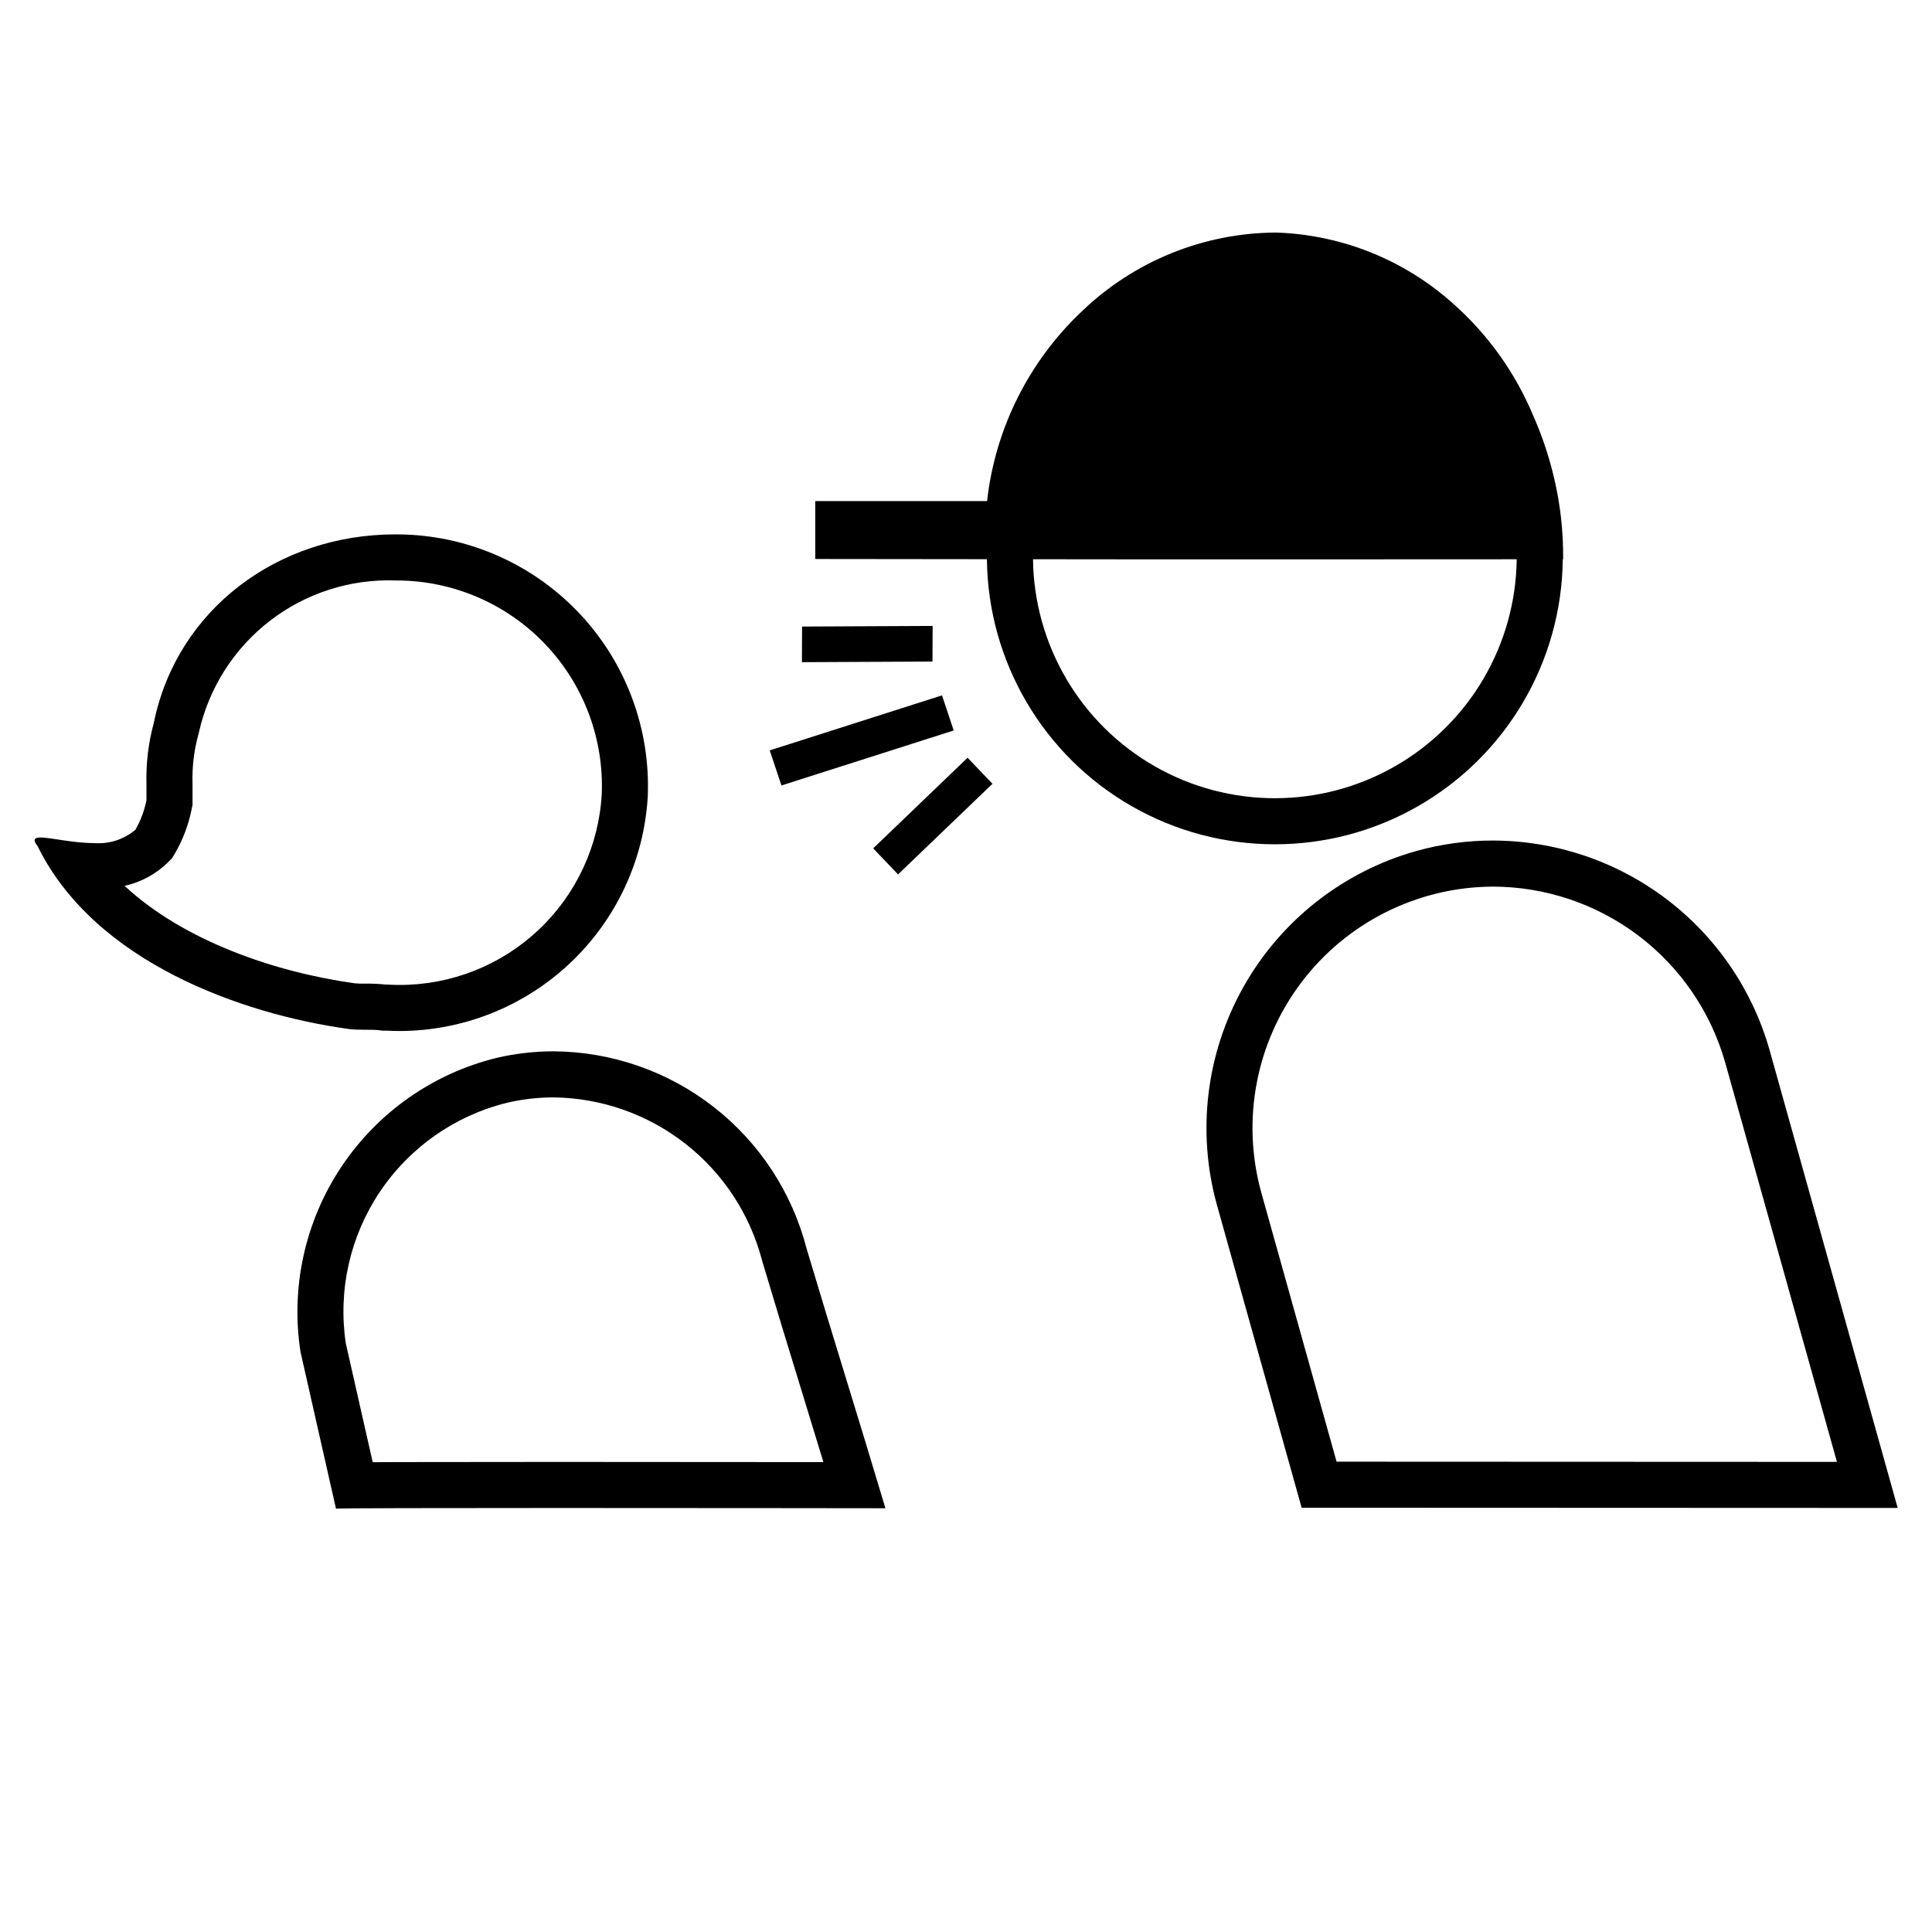
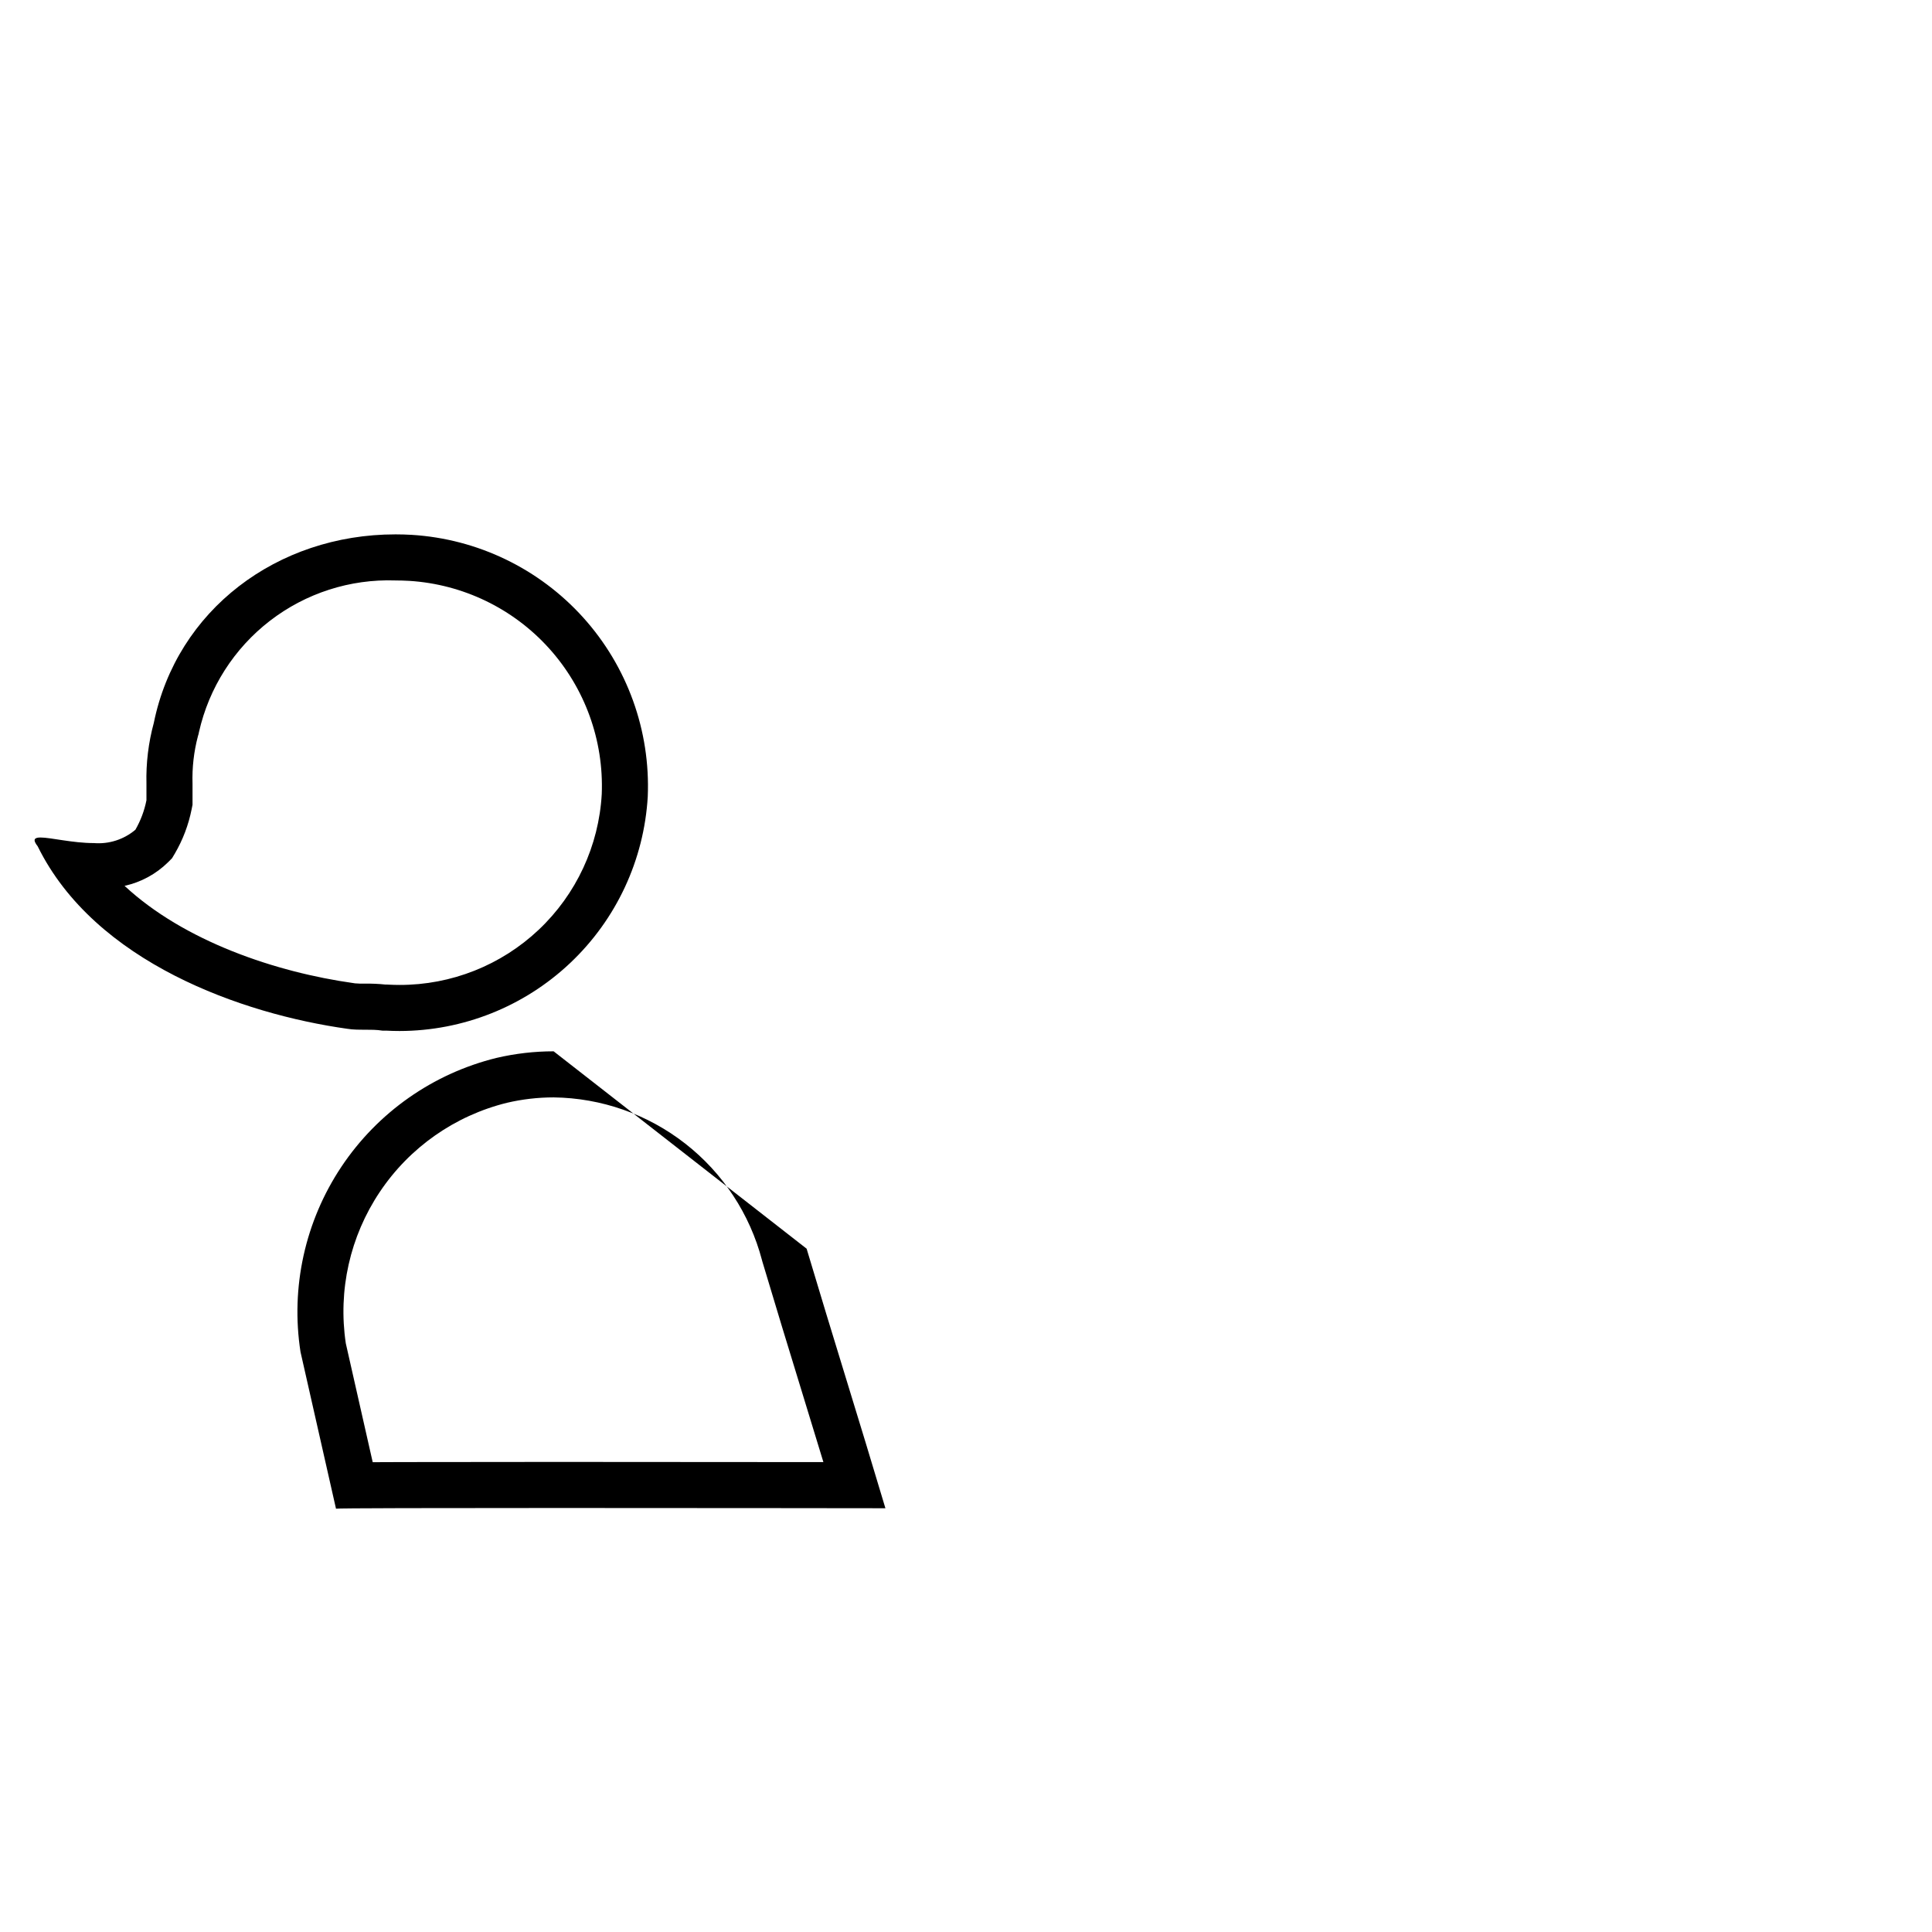
<svg xmlns="http://www.w3.org/2000/svg" fill="#000000" width="800px" height="800px" version="1.1" viewBox="144 144 512 512">
  <g>
-     <path d="m351.09 352.16-3.102-9.301 45.652-14.578 3.102 9.301zm40.066-42.281-34.598 0.164-0.035 9.441 34.598-0.164zm15.859 41.832-6.594-6.902-25.016 24.016 6.59 6.902zm132.58 27.254h-0.004c-19.926 0.098-38.668 9.473-50.695 25.359-12.027 15.887-15.969 36.469-10.652 55.676l19.965 71.359 132.6 0.055-29.609-105.82c-3.805-13.414-11.875-25.223-22.992-33.637-11.117-8.414-24.676-12.977-38.617-12.996m0-12.211c16.609 0.023 32.754 5.457 45.992 15.484 13.242 10.023 22.852 24.09 27.379 40.066l33.945 121.32-157.96-0.062-22.461-80.277c-5.371-19.422-2.84-40.184 7.043-57.746 9.883-17.559 26.316-30.496 45.707-35.984 6.625-1.859 13.477-2.801 20.359-2.805zm18.562-74.539c-0.273 27.078-14.879 51.984-38.379 65.445-23.5 13.457-52.371 13.453-75.867-0.012-23.496-13.465-38.094-38.375-38.363-65.453-15.164-0.016-30.324-0.031-45.488-0.051v-15.348h45.527c2.156-19.18 11.035-36.973 25.059-50.23 13.84-13.34 32.289-20.84 51.512-20.934 17.406 0.555 34.055 7.246 47.004 18.891 9.16 8.129 16.375 18.215 21.109 29.512 3.824 8.613 6.324 17.758 7.414 27.121 0.414 3.672 0.602 7.363 0.566 11.059zm-12.211 0c-35.25 0.027-70.496 0.031-105.74 0.016-7.481-0.004-14.961-0.012-22.445-0.023 0.273 22.715 12.547 43.59 32.266 54.871s43.934 11.281 63.652 0.004c19.719-11.277 31.996-32.148 32.27-54.863z" />
-     <path d="m290.72 434.82c12.652 0.156 24.906 4.461 34.879 12.25 9.973 7.785 17.113 18.633 20.332 30.871l0.059 0.23 0.066 0.227c3.402 11.426 6.934 22.957 10.469 34.484 1.902 6.203 3.797 12.398 5.684 18.59-17.215-0.02-45.148-0.047-70.641-0.047-15.527 0-30.152 0.012-40.902 0.039-2.973 0.008-5.586 0.016-7.894 0.031l-7.129-31.488v-0.004c-2.102-14.035 1.113-28.352 9.016-40.145 7.898-11.793 19.914-20.211 33.695-23.609 4.055-0.949 8.203-1.43 12.367-1.43m-0.004-12.211c-5.102 0-10.184 0.59-15.148 1.75-16.828 4.144-31.492 14.441-41.105 28.859-9.613 14.418-13.477 31.918-10.828 49.043l9.406 41.559c0.082-0.145 27.496-0.188 58.527-0.188 39.324 0 84.457 0.066 87.074 0.066-6.785-22.793-14.098-45.996-20.883-68.789v0.004c-3.84-14.895-12.5-28.098-24.625-37.555-12.125-9.461-27.039-14.645-42.418-14.75zm-57.676 121.21m15.746-245.99c1.203 0 2.418 0.035 3.695 0.109h0.004c14.191 0.895 27.477 7.305 37.004 17.863 9.527 10.562 14.547 24.43 13.98 38.641-0.766 13.688-6.75 26.555-16.715 35.965-9.969 9.406-23.164 14.637-36.867 14.613-0.969 0-1.945-0.027-2.922-0.078l-0.328-0.02h-0.465c-1.82-0.195-3.652-0.277-5.484-0.246-0.879 0.023-1.758-0.004-2.633-0.078l-0.156-0.027-0.156-0.023c-20.656-2.898-44.922-11.082-60.742-25.793v0.008c4.348-0.953 8.34-3.113 11.512-6.234l1.062-1.062 0.773-1.289c2.117-3.629 3.613-7.582 4.434-11.703l0.238-1.184v-5.606c-0.133-4.25 0.352-8.5 1.438-12.609l0.16-0.531 0.109-0.547h0.004c2.641-11.711 9.285-22.133 18.789-29.465 9.504-7.336 21.27-11.121 33.266-10.703m0-12.211c-31.352 0-57.953 20.062-64.023 49.949-1.43 5.246-2.086 10.676-1.953 16.117v4.394c-0.543 2.75-1.531 5.387-2.93 7.816-3.047 2.582-6.992 3.852-10.973 3.535-5.668 0-11.469-1.48-14.172-1.48-1.652 0-2.144 0.555-0.746 2.34 15.145 30.77 54.219 44.445 82.059 48.355 2.93 0.488 6.348 0 9.281 0.488h0.977c1.199 0.066 2.394 0.098 3.582 0.098 16.816-0.023 32.988-6.469 45.211-18.016 12.227-11.547 19.582-27.324 20.562-44.113 0.727-17.441-5.414-34.473-17.102-47.441-11.688-12.965-27.992-20.832-45.418-21.914-1.461-0.086-2.914-0.129-4.356-0.129z" />
+     <path d="m290.72 434.82c12.652 0.156 24.906 4.461 34.879 12.25 9.973 7.785 17.113 18.633 20.332 30.871l0.059 0.23 0.066 0.227c3.402 11.426 6.934 22.957 10.469 34.484 1.902 6.203 3.797 12.398 5.684 18.59-17.215-0.02-45.148-0.047-70.641-0.047-15.527 0-30.152 0.012-40.902 0.039-2.973 0.008-5.586 0.016-7.894 0.031l-7.129-31.488v-0.004c-2.102-14.035 1.113-28.352 9.016-40.145 7.898-11.793 19.914-20.211 33.695-23.609 4.055-0.949 8.203-1.43 12.367-1.43m-0.004-12.211c-5.102 0-10.184 0.59-15.148 1.75-16.828 4.144-31.492 14.441-41.105 28.859-9.613 14.418-13.477 31.918-10.828 49.043l9.406 41.559c0.082-0.145 27.496-0.188 58.527-0.188 39.324 0 84.457 0.066 87.074 0.066-6.785-22.793-14.098-45.996-20.883-68.789v0.004zm-57.676 121.21m15.746-245.99c1.203 0 2.418 0.035 3.695 0.109h0.004c14.191 0.895 27.477 7.305 37.004 17.863 9.527 10.562 14.547 24.43 13.98 38.641-0.766 13.688-6.75 26.555-16.715 35.965-9.969 9.406-23.164 14.637-36.867 14.613-0.969 0-1.945-0.027-2.922-0.078l-0.328-0.02h-0.465c-1.82-0.195-3.652-0.277-5.484-0.246-0.879 0.023-1.758-0.004-2.633-0.078l-0.156-0.027-0.156-0.023c-20.656-2.898-44.922-11.082-60.742-25.793v0.008c4.348-0.953 8.34-3.113 11.512-6.234l1.062-1.062 0.773-1.289c2.117-3.629 3.613-7.582 4.434-11.703l0.238-1.184v-5.606c-0.133-4.25 0.352-8.5 1.438-12.609l0.16-0.531 0.109-0.547h0.004c2.641-11.711 9.285-22.133 18.789-29.465 9.504-7.336 21.27-11.121 33.266-10.703m0-12.211c-31.352 0-57.953 20.062-64.023 49.949-1.43 5.246-2.086 10.676-1.953 16.117v4.394c-0.543 2.75-1.531 5.387-2.93 7.816-3.047 2.582-6.992 3.852-10.973 3.535-5.668 0-11.469-1.48-14.172-1.48-1.652 0-2.144 0.555-0.746 2.34 15.145 30.77 54.219 44.445 82.059 48.355 2.93 0.488 6.348 0 9.281 0.488h0.977c1.199 0.066 2.394 0.098 3.582 0.098 16.816-0.023 32.988-6.469 45.211-18.016 12.227-11.547 19.582-27.324 20.562-44.113 0.727-17.441-5.414-34.473-17.102-47.441-11.688-12.965-27.992-20.832-45.418-21.914-1.461-0.086-2.914-0.129-4.356-0.129z" />
  </g>
</svg>